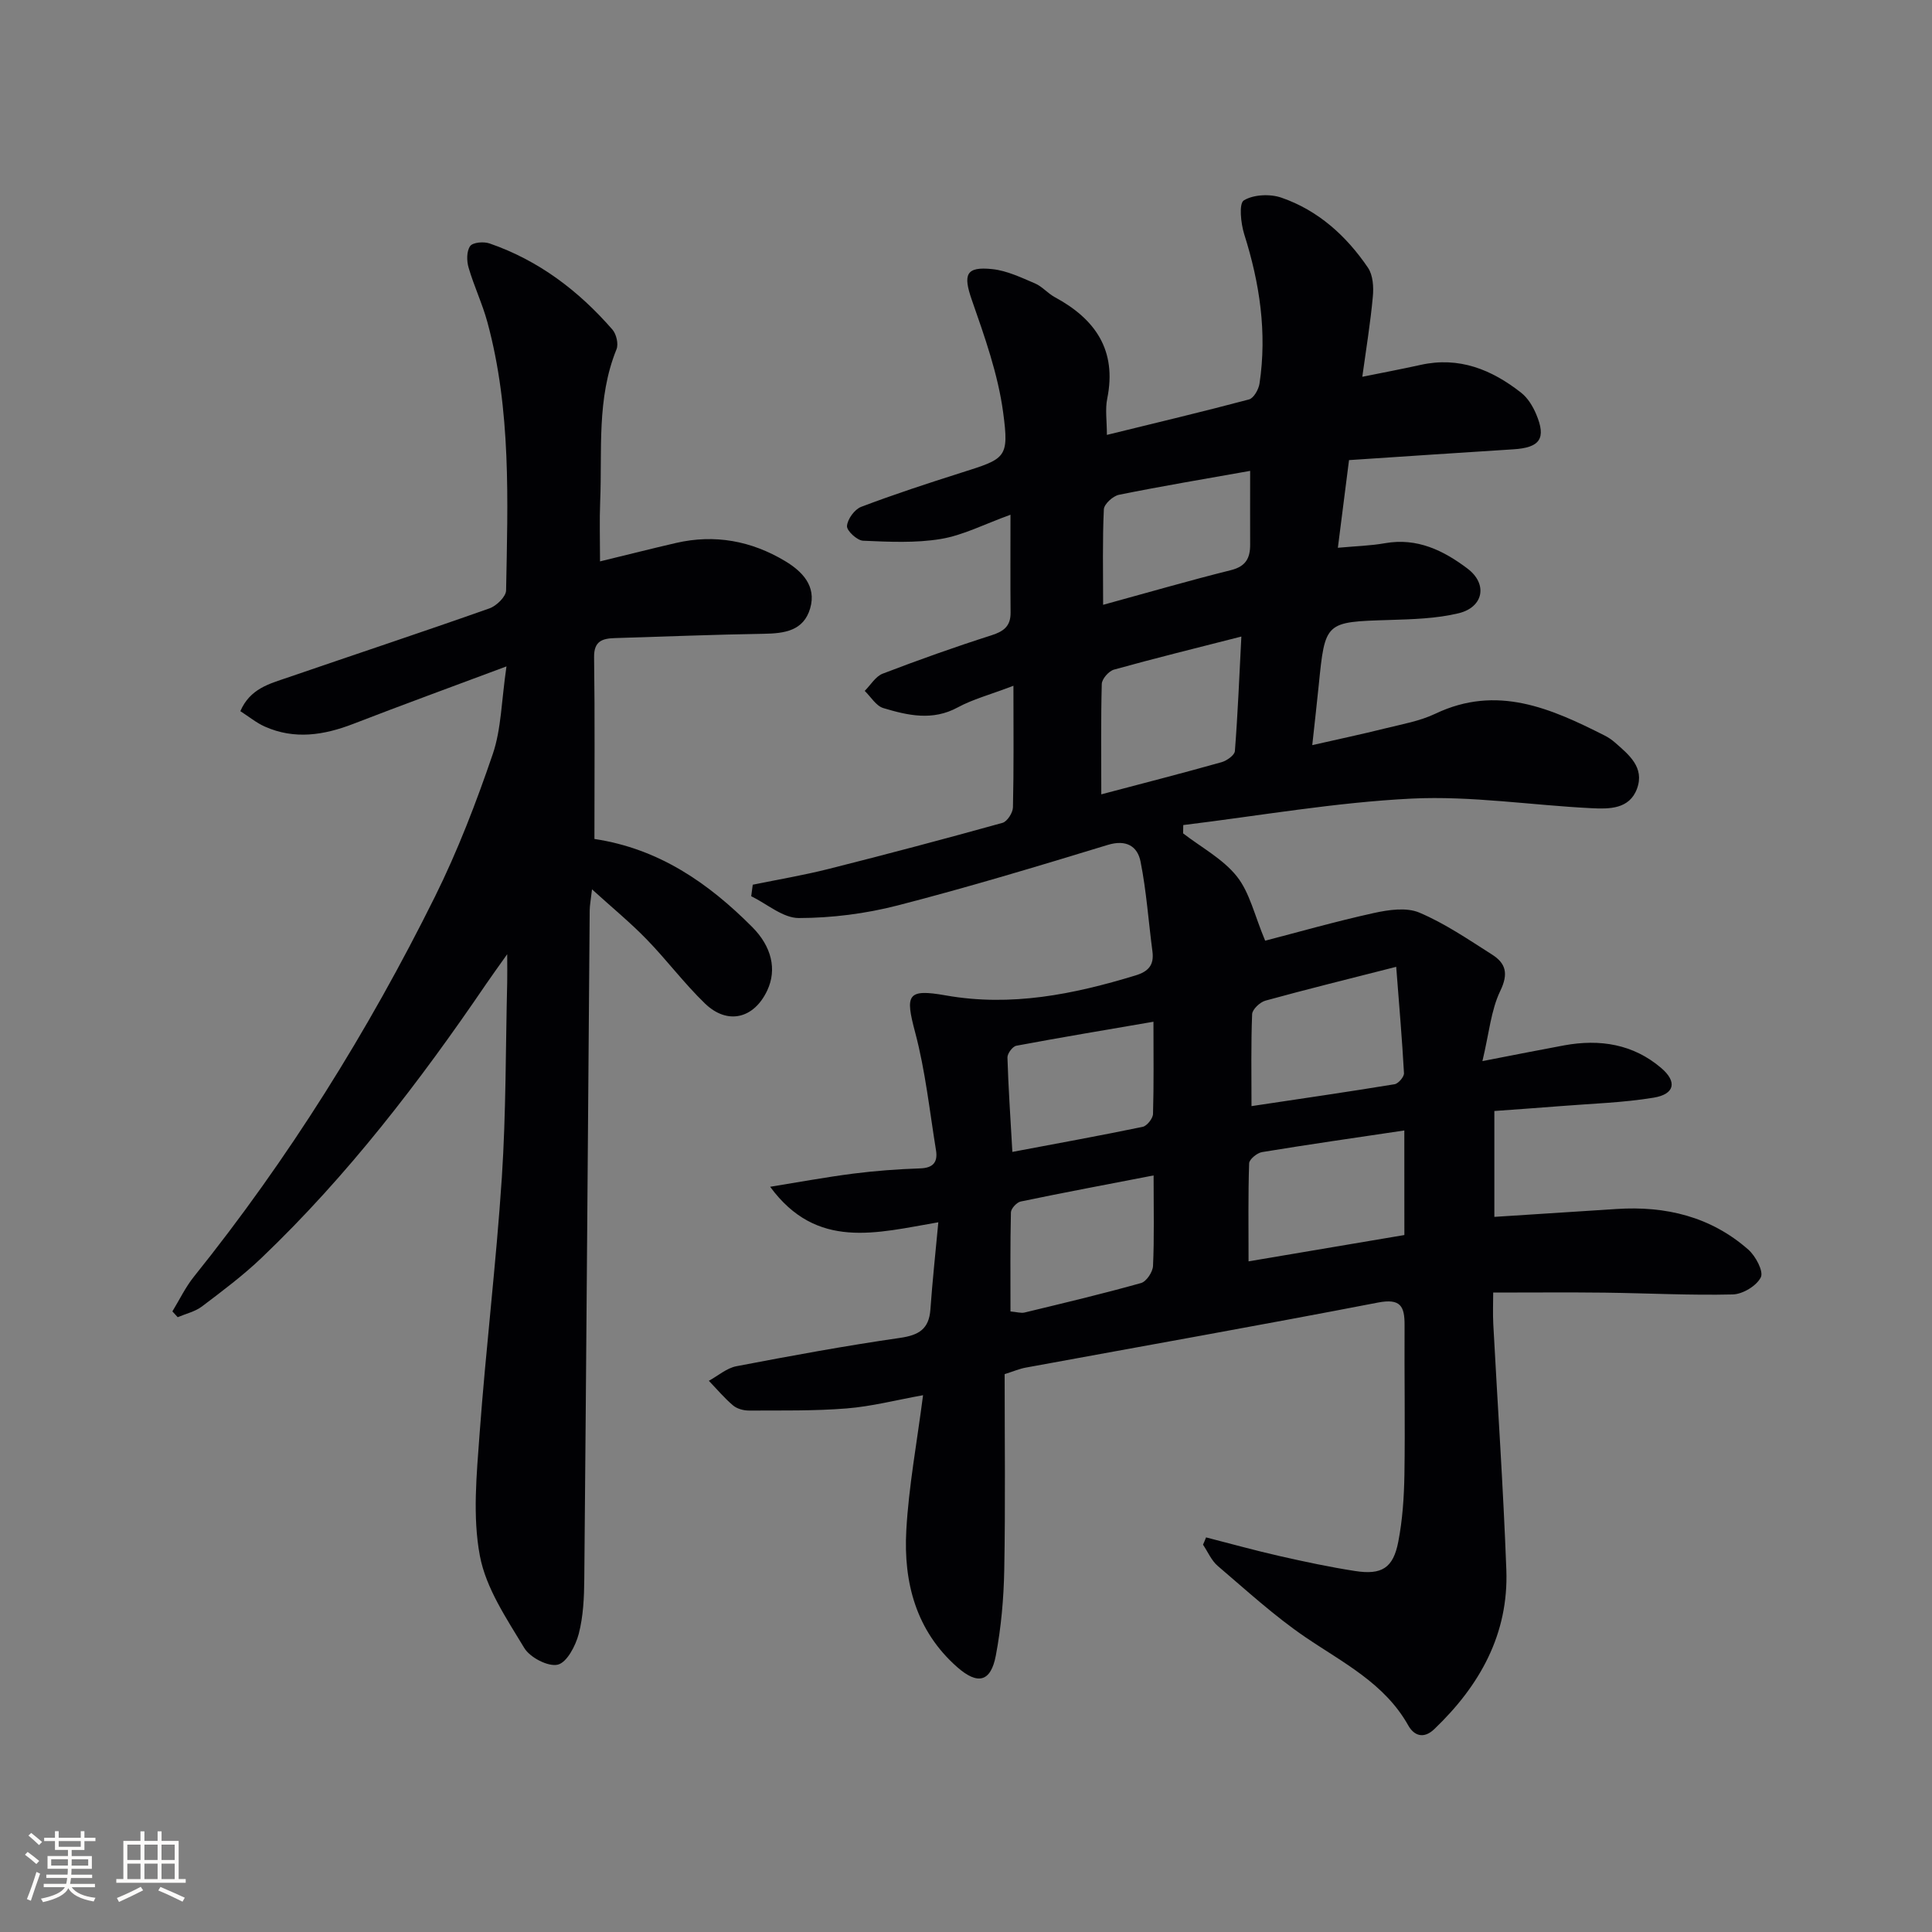
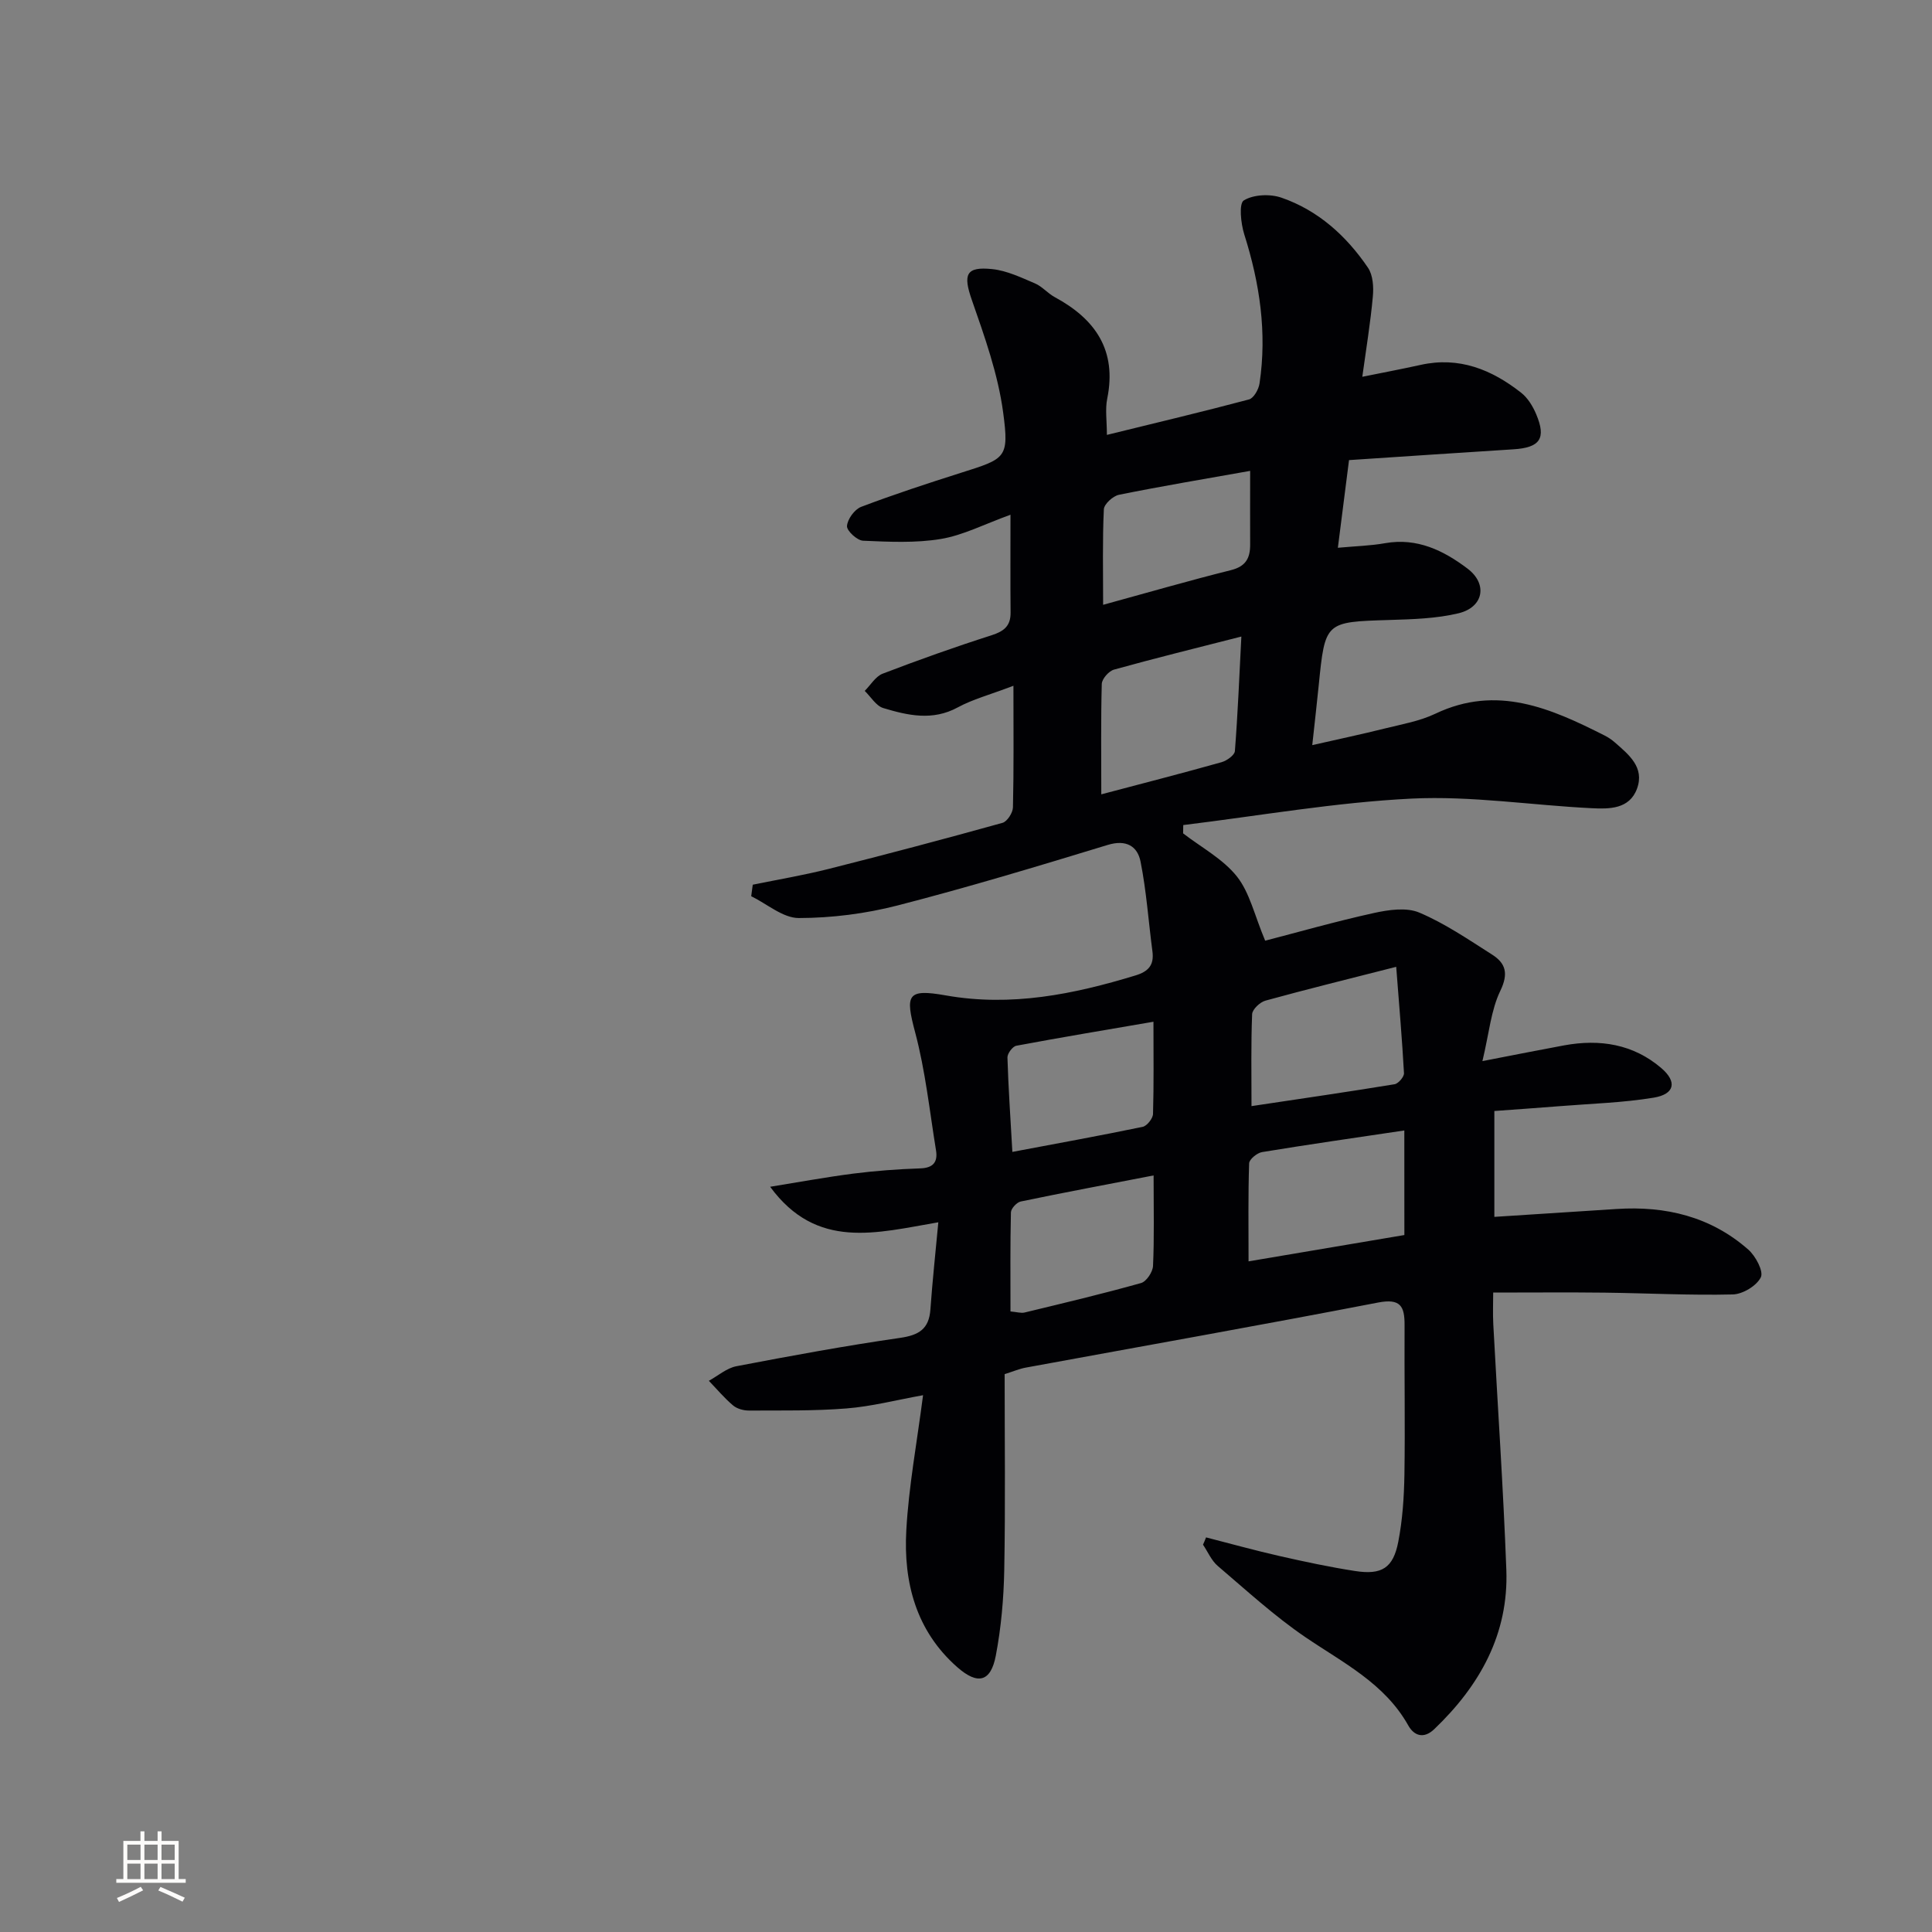
<svg xmlns="http://www.w3.org/2000/svg" enable-background="new 0 0 400 400" viewBox="0 0 400 400">
  <rect x="0" y="0" width="400" height="400" fill="#808080" stroke="none" />
  <path d="m249.7 318.3c5.08 1.3 10.14 2.71 15.26 3.87 5.17 1.17 10.36 2.28 15.59 3.09 5.53.86 7.9-.61 8.95-6.06.88-4.53 1.19-9.23 1.27-13.86.16-10.33-.03-20.66.03-30.99.02-3.91-.84-5.57-5.5-4.67-24.27 4.69-48.61 9-72.93 13.47-1.28.23-2.5.76-4.37 1.35 0 13.54.17 27.03-.08 40.51-.11 5.94-.64 11.95-1.75 17.78-1.04 5.44-3.73 6.12-7.99 2.37-8.53-7.51-11.14-17.55-10.54-28.31.5-9.08 2.19-18.09 3.47-27.99-5.59 1.01-10.67 2.33-15.82 2.74-6.72.54-13.5.41-20.25.44-1.11 0-2.46-.37-3.28-1.07-1.81-1.53-3.35-3.38-5-5.09 1.9-1.04 3.7-2.64 5.72-3.02 11.24-2.15 22.51-4.23 33.83-5.86 3.92-.56 6.03-1.82 6.32-5.89.42-5.91 1.06-11.8 1.64-18.05-12.84 2.2-25.16 5.81-34.82-7.35 5.72-.92 11.43-1.98 17.17-2.72 4.61-.59 9.27-.93 13.92-1.09 2.71-.09 3.64-1.35 3.25-3.74-1.33-8.17-2.2-16.47-4.32-24.43-2.08-7.81-1.68-9.06 6.35-7.64 13.53 2.39 26.42-.22 39.25-4.13 2.68-.81 3.9-2.13 3.53-4.97-.82-6.2-1.24-12.48-2.46-18.6-.63-3.18-2.95-4.63-6.79-3.46-14.43 4.4-28.89 8.77-43.5 12.53-6.63 1.71-13.63 2.6-20.47 2.61-3.28 0-6.57-2.92-9.85-4.52.11-.79.22-1.59.32-2.38 5.23-1.07 10.51-1.96 15.68-3.26 12.05-3.04 24.06-6.22 36.03-9.55.97-.27 2.13-2.08 2.16-3.2.19-7.94.1-15.9.1-25.18-4.93 1.88-8.44 2.8-11.53 4.48-5.22 2.84-10.34 1.66-15.41.14-1.5-.45-2.58-2.33-3.85-3.56 1.23-1.22 2.24-2.99 3.71-3.56 7.44-2.85 14.95-5.53 22.54-7.95 2.58-.83 3.98-1.92 3.95-4.72-.06-6.44-.02-12.87-.02-20.24-5.47 1.98-9.83 4.26-14.43 5.02-5.25.87-10.73.59-16.09.36-1.23-.05-3.4-2.06-3.33-3.04.1-1.43 1.57-3.45 2.93-3.97 6.8-2.58 13.73-4.85 20.66-7.05 9.25-2.94 10.02-2.98 8.74-12.51-1.06-7.91-3.83-15.67-6.48-23.27-1.84-5.27-1.27-6.98 4.26-6.39 3.01.32 5.95 1.74 8.8 2.95 1.49.63 2.64 2.05 4.09 2.84 8.43 4.55 12.91 11.01 10.88 21.02-.45 2.22-.07 4.61-.07 7.51 10.18-2.5 19.83-4.79 29.42-7.34.98-.26 2-2.08 2.18-3.3 1.58-10.54.04-20.78-3.16-30.88-.71-2.25-1.14-6.38-.09-7.03 2.01-1.23 5.45-1.38 7.8-.56 7.6 2.63 13.43 7.91 17.9 14.49 1.05 1.54 1.2 4.02 1.01 6-.49 5.4-1.38 10.77-2.18 16.59 4.38-.89 8.23-1.61 12.06-2.46 7.99-1.78 14.74.97 20.84 5.77 1.36 1.07 2.4 2.78 3.09 4.41 2.15 5.08.8 6.96-4.76 7.3-11.11.69-22.21 1.46-33.98 2.23-.76 5.97-1.5 11.79-2.31 18.15 3.65-.34 6.76-.41 9.78-.95 6.64-1.17 12.11 1.52 17.06 5.26 4.23 3.19 3.33 8-1.85 9.25-4.62 1.11-9.52 1.24-14.32 1.39-13.32.41-13.31.33-14.64 13.59-.38 3.77-.81 7.53-1.33 12.32 5.53-1.26 10.29-2.26 15-3.44 3.54-.88 7.25-1.52 10.5-3.07 12.75-6.07 23.91-1.1 35.05 4.53.73.37 1.44.85 2.06 1.39 2.92 2.55 6.25 5.19 4.62 9.62-1.57 4.25-5.76 4.21-9.38 4.03-12.43-.61-24.91-2.59-37.27-1.99-15.81.78-31.53 3.56-47.29 5.48-.01.57-.02 1.15-.03 1.72 3.77 2.91 8.23 5.28 11.12 8.9 2.67 3.35 3.65 8.05 5.87 13.32 6.64-1.72 14.52-3.97 22.5-5.73 3.05-.67 6.76-1.22 9.43-.08 5.29 2.24 10.15 5.57 15.04 8.68 2.85 1.81 3.44 3.94 1.71 7.52-1.93 4-2.31 8.74-3.7 14.54 6.72-1.3 11.82-2.32 16.93-3.26 7.38-1.35 14.3-.27 20.11 4.71 3.32 2.84 2.77 5.4-1.58 6.12-6.36 1.05-12.87 1.23-19.32 1.75-4.45.36-8.91.66-13.67 1.01v21.92c8.55-.55 16.92-1.08 25.29-1.63 10.17-.67 19.52 1.57 27.29 8.41 1.51 1.33 3.2 4.5 2.59 5.73-.87 1.77-3.75 3.5-5.81 3.55-8.8.21-17.62-.26-26.44-.37-7.47-.09-14.94-.02-23.16-.02 0 2.04-.1 4.31.02 6.57.9 16.94 2.07 33.87 2.7 50.81.5 13.32-5.5 24.01-14.92 33.01-2.19 2.1-4.2 1.35-5.38-.76-4.91-8.75-13.5-12.97-21.33-18.3-6.41-4.37-12.19-9.68-18.12-14.73-1.31-1.12-2.05-2.92-3.05-4.4.23-.49.43-1 .63-1.51zm-21.69-153.84c8.71-2.3 16.84-4.39 24.91-6.66 1.09-.31 2.69-1.45 2.75-2.3.6-7.66.91-15.34 1.34-23.71-9.48 2.42-17.97 4.51-26.38 6.85-1.07.3-2.49 1.92-2.52 2.97-.2 7.41-.1 14.81-.1 22.85zm62.74 69.59c-10.22 1.52-19.86 2.9-29.46 4.48-1.03.17-2.65 1.5-2.67 2.33-.22 6.57-.12 13.15-.12 20.29 11.19-1.89 21.69-3.67 32.26-5.45-.01-7.12-.01-13.58-.01-21.65zm-1.68-33.88c-9.79 2.5-18.47 4.63-27.07 7-1.13.31-2.72 1.8-2.76 2.81-.25 6.25-.13 12.52-.13 19.03 10.32-1.55 19.99-2.95 29.62-4.53.79-.13 1.99-1.54 1.95-2.29-.38-6.92-.98-13.82-1.61-22.02zm-50.23 43.19c-9.71 1.88-18.63 3.55-27.51 5.4-.83.17-2.01 1.46-2.03 2.25-.16 6.78-.09 13.57-.09 20.51 1.35.12 2.2.4 2.93.22 8.06-1.95 16.12-3.86 24.1-6.1 1.11-.31 2.42-2.28 2.48-3.54.27-5.79.12-11.59.12-18.74zm-.03-31.82c-9.9 1.7-19.16 3.24-28.39 4.97-.77.14-1.86 1.61-1.84 2.43.19 6.25.62 12.5 1.02 19.55 9.2-1.74 18.11-3.35 26.98-5.19.89-.19 2.11-1.73 2.14-2.67.18-6.11.09-12.21.09-19.09zm20.02-114.05c-9.32 1.66-18.27 3.15-27.16 4.95-1.24.25-3.08 1.92-3.13 3.01-.3 6.35-.15 12.73-.15 19.77 9.31-2.55 17.85-5.03 26.47-7.18 3.08-.77 3.99-2.51 3.97-5.31-.02-4.8 0-9.6 0-15.24z" fill="#010104" />
-   <path d="m123.07 173.7c13.36 2.01 23.59 9.12 32.68 18.24 4.02 4.04 5.12 8.78 3.12 13.08-2.74 5.88-8.24 7.26-12.92 2.74-4.3-4.15-7.91-9.01-12.09-13.3-3.31-3.41-7.01-6.45-11.29-10.33-.25 2.23-.47 3.29-.48 4.35-.37 46.14-.7 92.28-1.12 138.42-.03 3.81-.2 7.73-1.15 11.38-.64 2.45-2.45 5.92-4.34 6.37-2 .47-5.75-1.48-6.94-3.46-3.65-6.06-7.93-12.36-9.19-19.09-1.53-8.12-.67-16.81-.06-25.19 1.3-17.72 3.44-35.38 4.61-53.11.88-13.44.78-26.95 1.11-40.42.04-1.45 0-2.9 0-5.82-1.99 2.81-3.2 4.47-4.36 6.17-13.8 20.27-28.68 39.68-46.47 56.67-3.84 3.67-8.13 6.88-12.37 10.09-1.42 1.07-3.33 1.5-5.02 2.22-.37-.4-.73-.8-1.1-1.2 1.48-2.42 2.72-5.04 4.49-7.23 19.56-24.37 36.02-50.72 49.89-78.67 4.7-9.48 8.53-19.46 11.95-29.48 1.77-5.2 1.79-10.99 2.84-18.16-11.6 4.34-21.68 8.01-31.69 11.89-6.11 2.36-12.19 3.32-18.37.56-1.74-.78-3.27-2.05-5.04-3.18 2.02-4.67 6.01-5.66 9.68-6.92 13.96-4.8 27.97-9.44 41.89-14.36 1.46-.51 3.42-2.42 3.45-3.71.35-18.62 1.08-37.31-3.87-55.55-1.04-3.83-2.78-7.46-3.89-11.28-.42-1.42-.43-3.42.32-4.47.56-.78 2.81-.97 4.01-.55 10.16 3.5 18.45 9.8 25.44 17.83.82.94 1.3 2.99.85 4.09-4.15 10.21-2.94 20.94-3.38 31.51-.16 3.93-.03 7.87-.03 12.4 5.84-1.42 10.78-2.67 15.75-3.82 8.02-1.85 15.59-.42 22.54 3.74 3.49 2.09 6.57 5.13 5.22 9.79-1.36 4.69-5.35 5.21-9.63 5.28-10.27.16-20.54.58-30.81.89-2.59.08-4.35.61-4.3 3.96.17 12.32.07 24.64.07 37.63z" fill="#010104" />
  <g fill="#fcfbfa">
-     <path d="m5.17 384 .55-.58c.85.61 1.65 1.24 2.4 1.87l-.59.64c-.83-.73-1.62-1.38-2.36-1.93m1.22 9.53-.82-.34c.71-1.76 1.37-3.64 1.98-5.63.24.13.5.25.76.36-.6 1.67-1.24 3.54-1.92 5.61m-.5-13.5.57-.54c.56.44 1.31 1.06 2.26 1.87l-.64.64c-.68-.66-1.41-1.32-2.19-1.97m3.25.46h2.24v-1.36h.77v1.36h4.57v-1.36h.76v1.36h2.28v.69h-2.28v1.84h-2.64v1.26h4.18v2.64h-4.21c0 .45-.02.86-.05 1.21h4.32v.69h-4.38c-.04.34-.1.75-.19 1.22h5.15v.69h-4.82c.87 1.19 2.51 1.92 4.93 2.19-.17.31-.3.57-.37.76-2.77-.49-4.52-1.41-5.26-2.76-.56 1.26-2.3 2.23-5.24 2.9-.12-.25-.26-.48-.43-.72 2.73-.55 4.38-1.34 4.96-2.38h-4.38v-.69h4.65c.1-.38.17-.79.21-1.22h-4.32v-.69h4.4c.03-.34.05-.75.05-1.21h-4.2v-2.64h4.23v-1.26h-2.69v-1.84h-2.24zm1.46 4.46v1.29h3.45c.01-.4.02-.57.01-.53v-.32-.45h-3.46zm1.55-2.59h4.57v-1.19h-4.57zm6.11 2.59h-3.42v.77c-.01.19-.01.37-.02.53h3.44z" />
    <path d="m32.63 379.16h.82v1.98h3.54v7.89h1.46v.78h-14.37v-.78h1.46v-7.89h3.54v-1.98h.82v1.98h2.73zm-3.49 11.48.5.73c-1.61.82-3.28 1.63-5 2.41-.13-.27-.28-.55-.44-.82 1.75-.72 3.4-1.49 4.94-2.32m-2.78-5.55h2.73v-3.18h-2.73zm0 3.95h2.73v-3.2h-2.73zm3.54-3.95h2.73v-3.18h-2.73zm0 3.95h2.73v-3.2h-2.73zm7.89 4.68c-1.84-.92-3.51-1.7-5.02-2.32l.45-.73c1.89.8 3.57 1.55 5.04 2.23zm-1.62-11.81h-2.73v3.18h2.73zm-2.73 7.13h2.73v-3.2h-2.73z" />
  </g>
</svg>